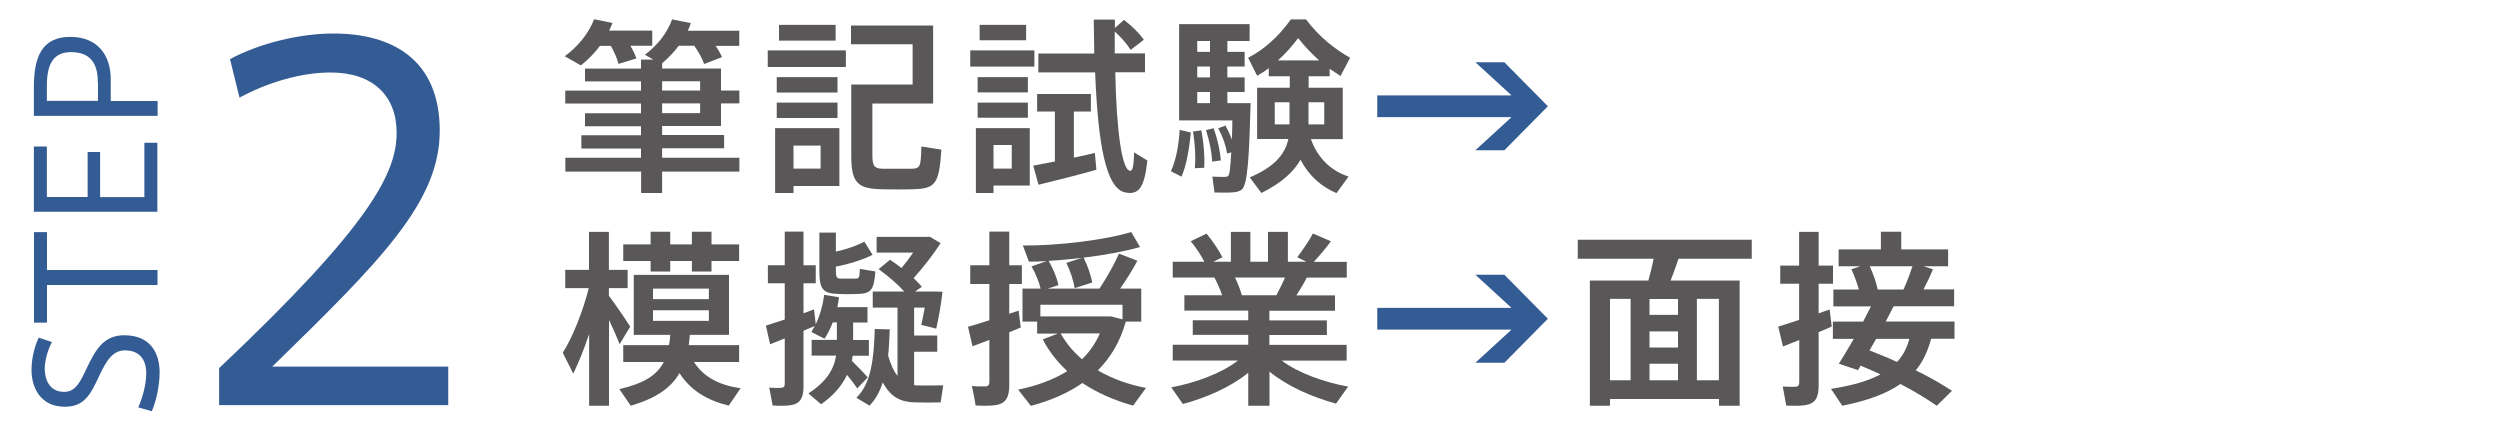
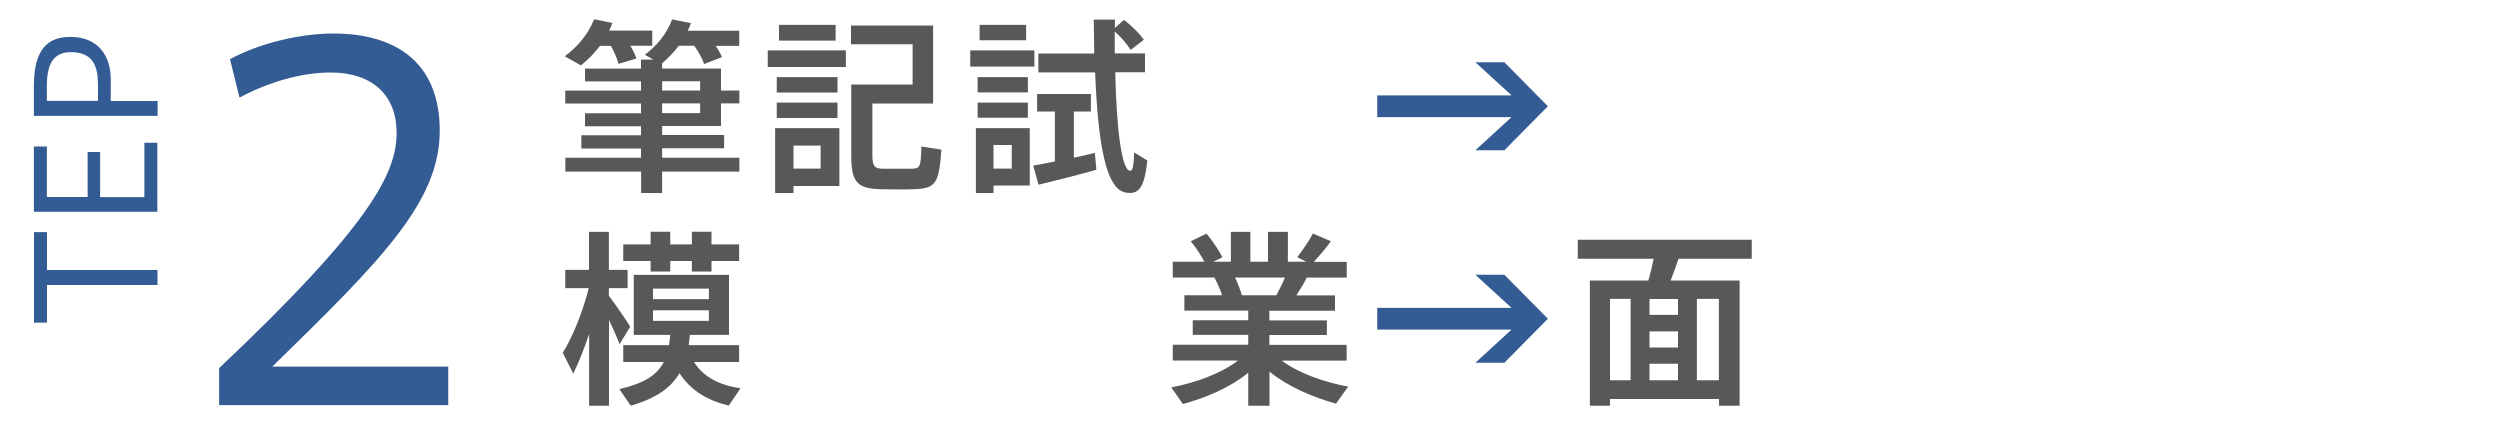
<svg xmlns="http://www.w3.org/2000/svg" id="_レイヤー_1" viewBox="0 0 200 35">
  <defs>
    <style>.cls-1{fill:none;}.cls-2{fill:#595757;}.cls-3{fill:#345c94;}</style>
  </defs>
  <rect class="cls-1" y="-1" width="198.43" height="42.52" />
  <g>
    <g>
-       <path class="cls-3" d="M4.16,27.36c-.28,.5-.58,1.4-.58,2.12,0,.82,.33,1.87,1.56,1.87,.9,0,1.28-.79,1.79-1.88,.71-1.49,1.36-2.65,3.01-2.65,2.06,0,2.83,1.38,2.83,2.98,0,1-.26,2.28-.63,3.1l-1.08-.31c.36-.8,.64-1.87,.64-2.74s-.37-1.82-1.7-1.82c-.95,0-1.47,.75-2.09,2.1-.66,1.42-1.17,2.41-2.72,2.41-1.98,0-2.67-1.57-2.67-2.94,0-1.04,.31-2.05,.58-2.59l1.04,.35Z" />
      <path class="cls-3" d="M12.6,22.8H3.76v3.01h-1.04v-7.24h1.04v3.03H12.6v1.2Z" />
      <path class="cls-3" d="M7.01,15.77v-3.61h1v3.61h3.54v-4.35h1.04v5.52H2.71v-5.22h1.04v4.04h3.26Z" />
      <path class="cls-3" d="M12.6,9.27H2.71v-2.34c0-2.4,.67-3.98,2.9-3.98s3.25,1.49,3.25,3.4v1.73h3.75v1.2Zm-4.77-2.61c0-1.29-.36-2.49-2.15-2.49-1.47,0-1.93,1.04-1.93,2.7v1.2H7.84v-1.42Z" />
    </g>
    <path class="cls-3" d="M35.86,29.33v3.08H17.53v-2.96c12.15-11.47,14.2-15.64,14.2-18.83,0-2.96-1.9-4.82-5.28-4.82-2.39,0-5.05,.8-7.29,2.01l-.76-3.08c2.32-1.25,5.54-2.05,8.28-2.05,4.71,0,8.5,2.09,8.5,7.78s-4.67,10.36-13.4,18.87h14.08Z" />
  </g>
  <g>
    <path class="cls-2" d="M50.9,4.68l-1.42,.43c-.12-.46-.33-.93-.61-1.44h-.87c-.44,.57-.94,1.1-1.53,1.56l-1.29-.73c1.06-.78,1.9-1.81,2.35-2.96l1.47,.3c-.09,.21-.17,.42-.27,.61h3.45v1.21h-1.75c.21,.35,.36,.68,.48,1.01Zm.38,7.96v-.76h-4.77v-1.06h4.77v-.72h-4.48v-1.04h4.48v-.78h-6.06v-1.03h6.06v-.74h-4.48v-1.02h4.48v-.72h.99l-.68-.39c1.01-.76,1.77-1.72,2.18-2.83l1.5,.3c-.07,.21-.16,.42-.25,.61h4.12v1.21h-1.89c.21,.3,.38,.6,.51,.9l-1.43,.55c-.16-.46-.43-.94-.79-1.46h-1.24c-.38,.51-.83,.98-1.33,1.4v.42h4.71v1.76h1.47v1.03h-1.47v1.81h-4.71v.72h4.96v1.06h-4.96v.76h6.18v1.11h-6.18v1.71h-1.68v-1.71h-6.06v-1.11h6.06Zm4.73-5.4v-.74h-3.04v.74h3.04Zm-3.04,1.03v.78h3.04v-.78h-3.04Z" />
    <path class="cls-2" d="M67.67,4.03v1.33h-6.25v-1.33h6.25Zm-4.19,6.22h3.67v4.63h-3.67v.56h-1.47v-5.19h1.47Zm3.52-4.08v1.23h-4.86v-1.23h4.86Zm0,2.04v1.23h-4.86v-1.23h4.86Zm-.15-6.22v1.26h-4.53V1.99h4.53Zm-1.2,11.5v-1.84h-2.17v1.84h2.17Zm3.39-6.73h3.97V3.54h-4.93v-1.5h6.57v6.24h-4.86v4.11c0,.94,.18,1.09,.84,1.11h2.29c.69-.02,.75-.13,.79-1.78l1.6,.25c-.18,2.8-.5,3.12-2.28,3.17-.77,.03-1.86,.01-2.56,0-1.89-.06-2.37-.53-2.37-2.73V6.76h.93Z" />
    <path class="cls-2" d="M82.75,4.03v1.3h-5.13v-1.3h5.13Zm-3.27,6.22h2.9v4.59h-2.9v.6h-1.41v-5.19h1.41Zm2.75-4.08v1.22h-4.02v-1.22h4.02Zm0,2.04v1.21h-4.02v-1.21h4.02Zm-.14-6.22v1.23h-3.72V1.99h3.72Zm-1.15,11.5v-1.89h-1.46v1.89h1.46Zm3.45-.57v-4h-1.42v-1.4h4.3v1.4h-1.36v3.69c.6-.12,1.18-.25,1.68-.38l.12,1.35c-1.37,.39-3.42,.91-4.63,1.2l-.42-1.53c.45-.09,1.06-.2,1.74-.33Zm3.15-8.64c-.02-.85-.03-1.77-.04-2.71h1.69v.67l.73-.65c.69,.54,1.23,1.08,1.59,1.59l-1.06,.81c-.3-.48-.72-.97-1.27-1.47v1.75h2.42v1.51h-2.38c.1,4.74,.54,7.8,1.17,7.88,.19,.02,.3-.18,.34-1.47l1.06,.65c-.24,2.25-.73,2.75-1.75,2.56-1.56-.28-2.2-3.84-2.43-9.61h-4.54v-1.51h4.48Z" />
-     <path class="cls-2" d="M95.27,10.59c-.12,1.26-.36,2.68-.75,3.54l-.85-.43c.39-.8,.65-2.15,.7-3.31l.9,.21Zm2.76-.56c.21,.39,.39,.77,.52,1.14,.02-.46,.03-.98,.04-1.54h-4.26V1.93h5.64v1.35h-1.78v.87h1.38v1.17h-1.38v.87h1.38v1.17h-1.38v.89h1.86c-.12,4.26-.23,6.55-.72,6.93-.21,.15-.49,.21-.9,.22-.27,.02-.92,0-1.27,0l-.17-1.27c.3,.02,.78,.02,1,.02,.12,0,.2-.02,.26-.07,.12-.1,.19-.74,.25-1.89l-.33,.09c-.1-.63-.33-1.3-.71-2.02l.56-.21Zm-1.92,.41c.21,1.12,.27,2.11,.23,2.98l-.75,.04c.07-.85,.03-1.85-.15-2.94l.68-.09Zm.69-6.29v-.87h-1.02v.87h1.02Zm0,2.04v-.87h-1.02v.87h1.02Zm0,2.06v-.89h-1.02v.89h1.02Zm.29,2.02c.34,.94,.51,1.8,.58,2.56l-.69,.1c-.05-.75-.2-1.58-.5-2.52l.6-.15Zm10.8,3.85l-.97,1.33c-1.2-.51-2.19-1.36-2.88-2.67-.55,.98-1.53,1.86-3.13,2.66l-.93-1.25c1.98-.84,2.82-1.84,3.09-3.07h-2.5V7.02h2.61v-.92h-1.68v-.65c-.3,.24-.62,.44-.93,.61l-.72-1.44c1.2-.61,2.42-1.66,3.42-3.07h1.21c1.08,1.44,2.34,2.4,3.53,3.07l-.77,1.46c-.28-.18-.58-.38-.87-.58v.6h-1.68v.92h2.73v4.11h-2.55c.58,1.6,1.68,2.56,3.03,3Zm-5.91-4.17h1.18v-1.77h-1.18v1.77Zm3.55-5.12c-.55-.49-1.12-1.08-1.68-1.78-.53,.71-1.07,1.29-1.61,1.78h3.29Zm.41,5.12v-1.77h-1.26v1.77h1.26Z" />
    <path class="cls-3" d="M120.89,7.63v-.03l-2.86-2.62h2.32l3.48,3.52-3.48,3.52h-2.32l2.86-2.62v-.03h-10.71v-1.74h10.71Z" />
    <path class="cls-2" d="M50.42,26.13l-.85,1.4c-.21-.52-.51-1.23-.85-1.94v6.87h-1.59v-5.74c-.39,1.17-.84,2.29-1.27,3.17l-.84-1.67c.79-1.23,1.63-3.36,2.08-5.17h-1.88v-1.46h1.9v-3.04h1.59v3.04h1.5v1.46h-1.5v.61c.63,.85,1.32,1.85,1.71,2.48Zm8.83,4.92l-.95,1.4c-1.68-.41-3.04-1.19-3.94-2.6-.69,1.19-1.88,2.01-3.9,2.61l-.91-1.33c1.98-.46,3.01-1.12,3.55-2.17h-3.24v-1.35h3.66c.04-.25,.09-.54,.1-.82h-2.92v-4.8h7.62v4.8h-3.13c-.03,.29-.06,.56-.09,.82h4.03v1.35h-3.61c.78,1.25,2.13,1.88,3.73,2.1Zm-7.2-11.5v-1.01h1.57v1.01h1.73v-1.01h1.57v1.01h2.21v1.33h-2.21v.84h-1.57v-.84h-1.73v.84h-1.57v-.84h-2.19v-1.33h2.19Zm.19,4.38h4.47v-.84h-4.47v.84Zm0,1.74h4.47v-.85h-4.47v.85Z" />
-     <path class="cls-2" d="M69.41,30.2l-.83,.87c-.19-.29-.49-.69-.82-1.08-.39,.84-1.05,1.63-2.07,2.35l-1.02-.87c1.41-.9,2.04-1.9,2.22-3.02h-1.96v-1.26h2.02v-1.4h-.33c-.18,.47-.39,.89-.66,1.31l-1.05-.54c.09-.15,.18-.31,.27-.48-.27,.12-.58,.24-.9,.38v4.48c0,.84-.24,1.35-.99,1.47-.33,.06-.96,.06-1.48,.03-.08-.45-.17-.89-.27-1.43,.34,.03,.78,.03,.94,.02,.24-.02,.3-.12,.3-.34v-3.62c-.44,.18-.85,.35-1.17,.47l-.34-1.49c.39-.12,.93-.3,1.51-.49v-2.9h-1.35v-1.44h1.35v-2.69h1.5v2.69h.98v1.44h-.98v2.4c.3-.1,.58-.21,.84-.31l.14,1.19c.34-.73,.57-1.53,.67-2.35l1.19,.19c-.03,.27-.08,.54-.13,.79h2.41v1.23h-1.15v1.4h1.26v1.26h-1.3c-.02,.14-.03,.27-.06,.41,.48,.46,.99,.99,1.27,1.33Zm.38-9.81c-.72,.38-1.92,.75-2.92,.94v.31c0,.56,.07,.65,.42,.65h1.11c.33,0,.36-.04,.39-.78l1.24,.21c-.12,1.57-.38,1.78-1.53,1.8-.4,.02-1,.02-1.35,0-1.33-.03-1.6-.35-1.6-1.88v-3.03h1.32v1.52c.84-.18,1.74-.5,2.28-.8l.65,1.05Zm2.01,9.69v-5.47h-1.98v-1.29h2.52c-.54-.6-1.23-1.19-2.05-1.79l.91-.75c.33,.21,.63,.44,.92,.66,.33-.39,.65-.81,.93-1.23h-2.92v-1.26h4.27l.85,.5c-.56,.87-1.35,1.9-2.16,2.8,.24,.24,.46,.46,.66,.69l-.54,.38h1.54l.65,.02c-.1,.93-.3,2.07-.5,2.95l-1.2-.3c.1-.42,.19-.9,.28-1.38h-.85v2.23h1.85v1.3h-1.85v2.67c.09,.02,.18,.02,.29,.02,.3,.02,1.69,0,2.04,0l-.21,1.36c-.35,.02-1.73,.02-2.07,0-1.15-.03-1.93-.43-2.56-1.6-.24,.75-.57,1.36-1.06,1.86l-1.05-.63c1.17-1.12,1.41-3.12,1.47-5.5l1.2,.03c-.03,.75-.06,1.46-.13,2.1,.21,.73,.46,1.26,.76,1.63Z" />
-     <path class="cls-2" d="M79.15,25.62v-2.9h-1.53v-1.5h1.53v-2.69h1.59v2.69h1.01v1.5h-1.01v2.38c.27-.09,.53-.18,.75-.25l.17,1.35c-.27,.12-.58,.24-.92,.38v4.23c0,.93-.24,1.47-1.09,1.6-.33,.06-1.05,.06-1.6,.03-.09-.58-.19-1.08-.3-1.56,.39,.04,.9,.04,1.09,.03,.25-.01,.31-.15,.31-.38v-3.34c-.5,.19-.98,.38-1.35,.51l-.36-1.56c.44-.12,1.06-.31,1.71-.52Zm12.54,5.4l-1.04,1.43c-1.47-.41-2.86-1.01-4.06-1.81-1.16,.81-2.55,1.41-4.12,1.83l-1.02-1.3c1.53-.31,2.85-.81,3.93-1.48-.78-.72-1.45-1.56-1.96-2.54l1.2-.46h-1.65v-.96h-1.17v-2.64h1.45c-.13-.54-.4-1.21-.73-1.78l1.21-.42c-.49,.03-.97,.04-1.42,.04l-.48-1.29c2.75,.03,6.65-.45,8.67-1.08l.7,1.2c-1.17,.34-2.82,.65-4.51,.85,.33,.67,.58,1.42,.69,1.99l-1.41,.45c-.09-.6-.34-1.36-.66-2.02l1.25-.4c-.9,.1-1.8,.19-2.67,.24,.38,.66,.67,1.38,.79,1.94l-.87,.28h4.15c.63-.96,1.23-2.04,1.56-2.8l1.47,.57c-.34,.65-.84,1.46-1.38,2.23h1.69v2.64h-1.24c-.44,1.59-1.2,2.86-2.23,3.9,1.14,.67,2.46,1.14,3.87,1.41Zm-3.28-5.71h.46c.34,.09,.65,.16,.93,.24v-1.17h-6.57v.93h5.17Zm-1.85,3.43c.6-.58,1.08-1.27,1.43-2.07h-3.14c.44,.79,1.02,1.48,1.71,2.07Z" />
    <path class="cls-2" d="M107.86,30.92l-.98,1.37c-1.89-.52-3.88-1.38-5.32-2.56v2.73h-1.7v-2.64c-1.42,1.16-3.37,2-5.23,2.5l-.93-1.33c1.92-.36,4-1.11,5.34-2.15h-5.22v-1.26h6.04v-.79h-4.44v-1.17h4.44v-.77h-5.11v-1.23h3.02c-.15-.46-.38-.97-.62-1.42h-3.33v-1.26h2.53c-.27-.52-.66-1.12-1.09-1.64l1.26-.61c.54,.65,1,1.35,1.27,1.89l-.73,.36h1.41v-2.39h1.56v2.39h1.41v-2.39h1.59v2.39h1.48l-.73-.36c.5-.67,.99-1.38,1.25-1.9l1.44,.62c-.34,.48-.84,1.08-1.37,1.65h2.64v1.26h-3.2c-.22,.44-.51,.93-.83,1.42h3.09v1.23h-5.25v.77h4.6v1.17h-4.6v.79h6.18v1.26h-5.19c1.35,1.01,3.42,1.73,5.31,2.08Zm-5.75-7.3c.25-.48,.5-.97,.69-1.42h-4c.24,.5,.43,1,.55,1.42h2.76Z" />
    <path class="cls-3" d="M120.89,24.63v-.03l-2.86-2.62h2.32l3.48,3.52-3.48,3.52h-2.32l2.86-2.62v-.03h-10.71v-1.74h10.71Z" />
    <path class="cls-2" d="M128.8,31.92v.54h-1.61v-10.02h4.68c.17-.6,.32-1.21,.42-1.74h-6.07v-1.52h13.92v1.52h-5.86c-.18,.54-.39,1.14-.63,1.74h5.52v10.02h-1.65v-.54h-8.71Zm1.65-1.5v-6.51h-1.65v6.51h1.65Zm3.79-5.23v-1.27h-2.28v1.27h2.28Zm0,2.61v-1.29h-2.28v1.29h2.28Zm0,2.62v-1.32h-2.28v1.32h2.28Zm3.27,0v-6.51h-1.76v6.51h1.76Z" />
-     <path class="cls-2" d="M143.93,25.61v-2.91h-1.51v-1.45h1.51v-2.7h1.56v2.7h1.15v1.45h-1.15v2.37c.31-.1,.61-.23,.88-.31l.17,1.36c-.32,.15-.67,.3-1.05,.45v4.3c0,.9-.24,1.41-1.05,1.54-.33,.06-1.02,.06-1.54,.04l-.28-1.53c.36,.03,.84,.03,1.02,.02,.24-.02,.3-.14,.3-.36v-3.38c-.48,.19-.94,.38-1.3,.52l-.38-1.59c.43-.14,1.04-.33,1.68-.54Zm12.21,5.67l-1.2,1.18c-.83-.58-1.81-1.17-2.91-1.74-1.08,.75-2.56,1.32-4.65,1.74-.33-.51-.62-.93-.9-1.35,1.75-.27,3.03-.66,3.96-1.16-.51-.24-1.04-.46-1.59-.7-.08,.13-.13,.24-.21,.36l-1.53-.51c.33-.52,.75-1.23,1.19-1.99h-1.67v-1.38h2.42c.22-.42,.43-.83,.63-1.22h-3.01v-1.35h2.04c-.15-.52-.36-1.11-.6-1.62l.72-.24h-1.74v-1.35h3.38v-1.41h1.63v1.41h3.75v1.35h-1.96l.75,.25c-.19,.46-.46,1.03-.76,1.6h2.45v1.35h-4.84c-.2,.39-.41,.8-.63,1.22h5.5v1.38h-1.87c-.26,.96-.63,1.8-1.23,2.53,1.08,.52,2.05,1.08,2.91,1.64Zm-4.37-2.33c.5-.54,.79-1.15,.98-1.84h-2.66c-.18,.31-.34,.61-.53,.92,.78,.31,1.52,.61,2.21,.93Zm.51-5.79c.29-.65,.54-1.32,.72-1.86h-3.42c.3,.65,.51,1.3,.64,1.86h2.05Z" />
  </g>
</svg>